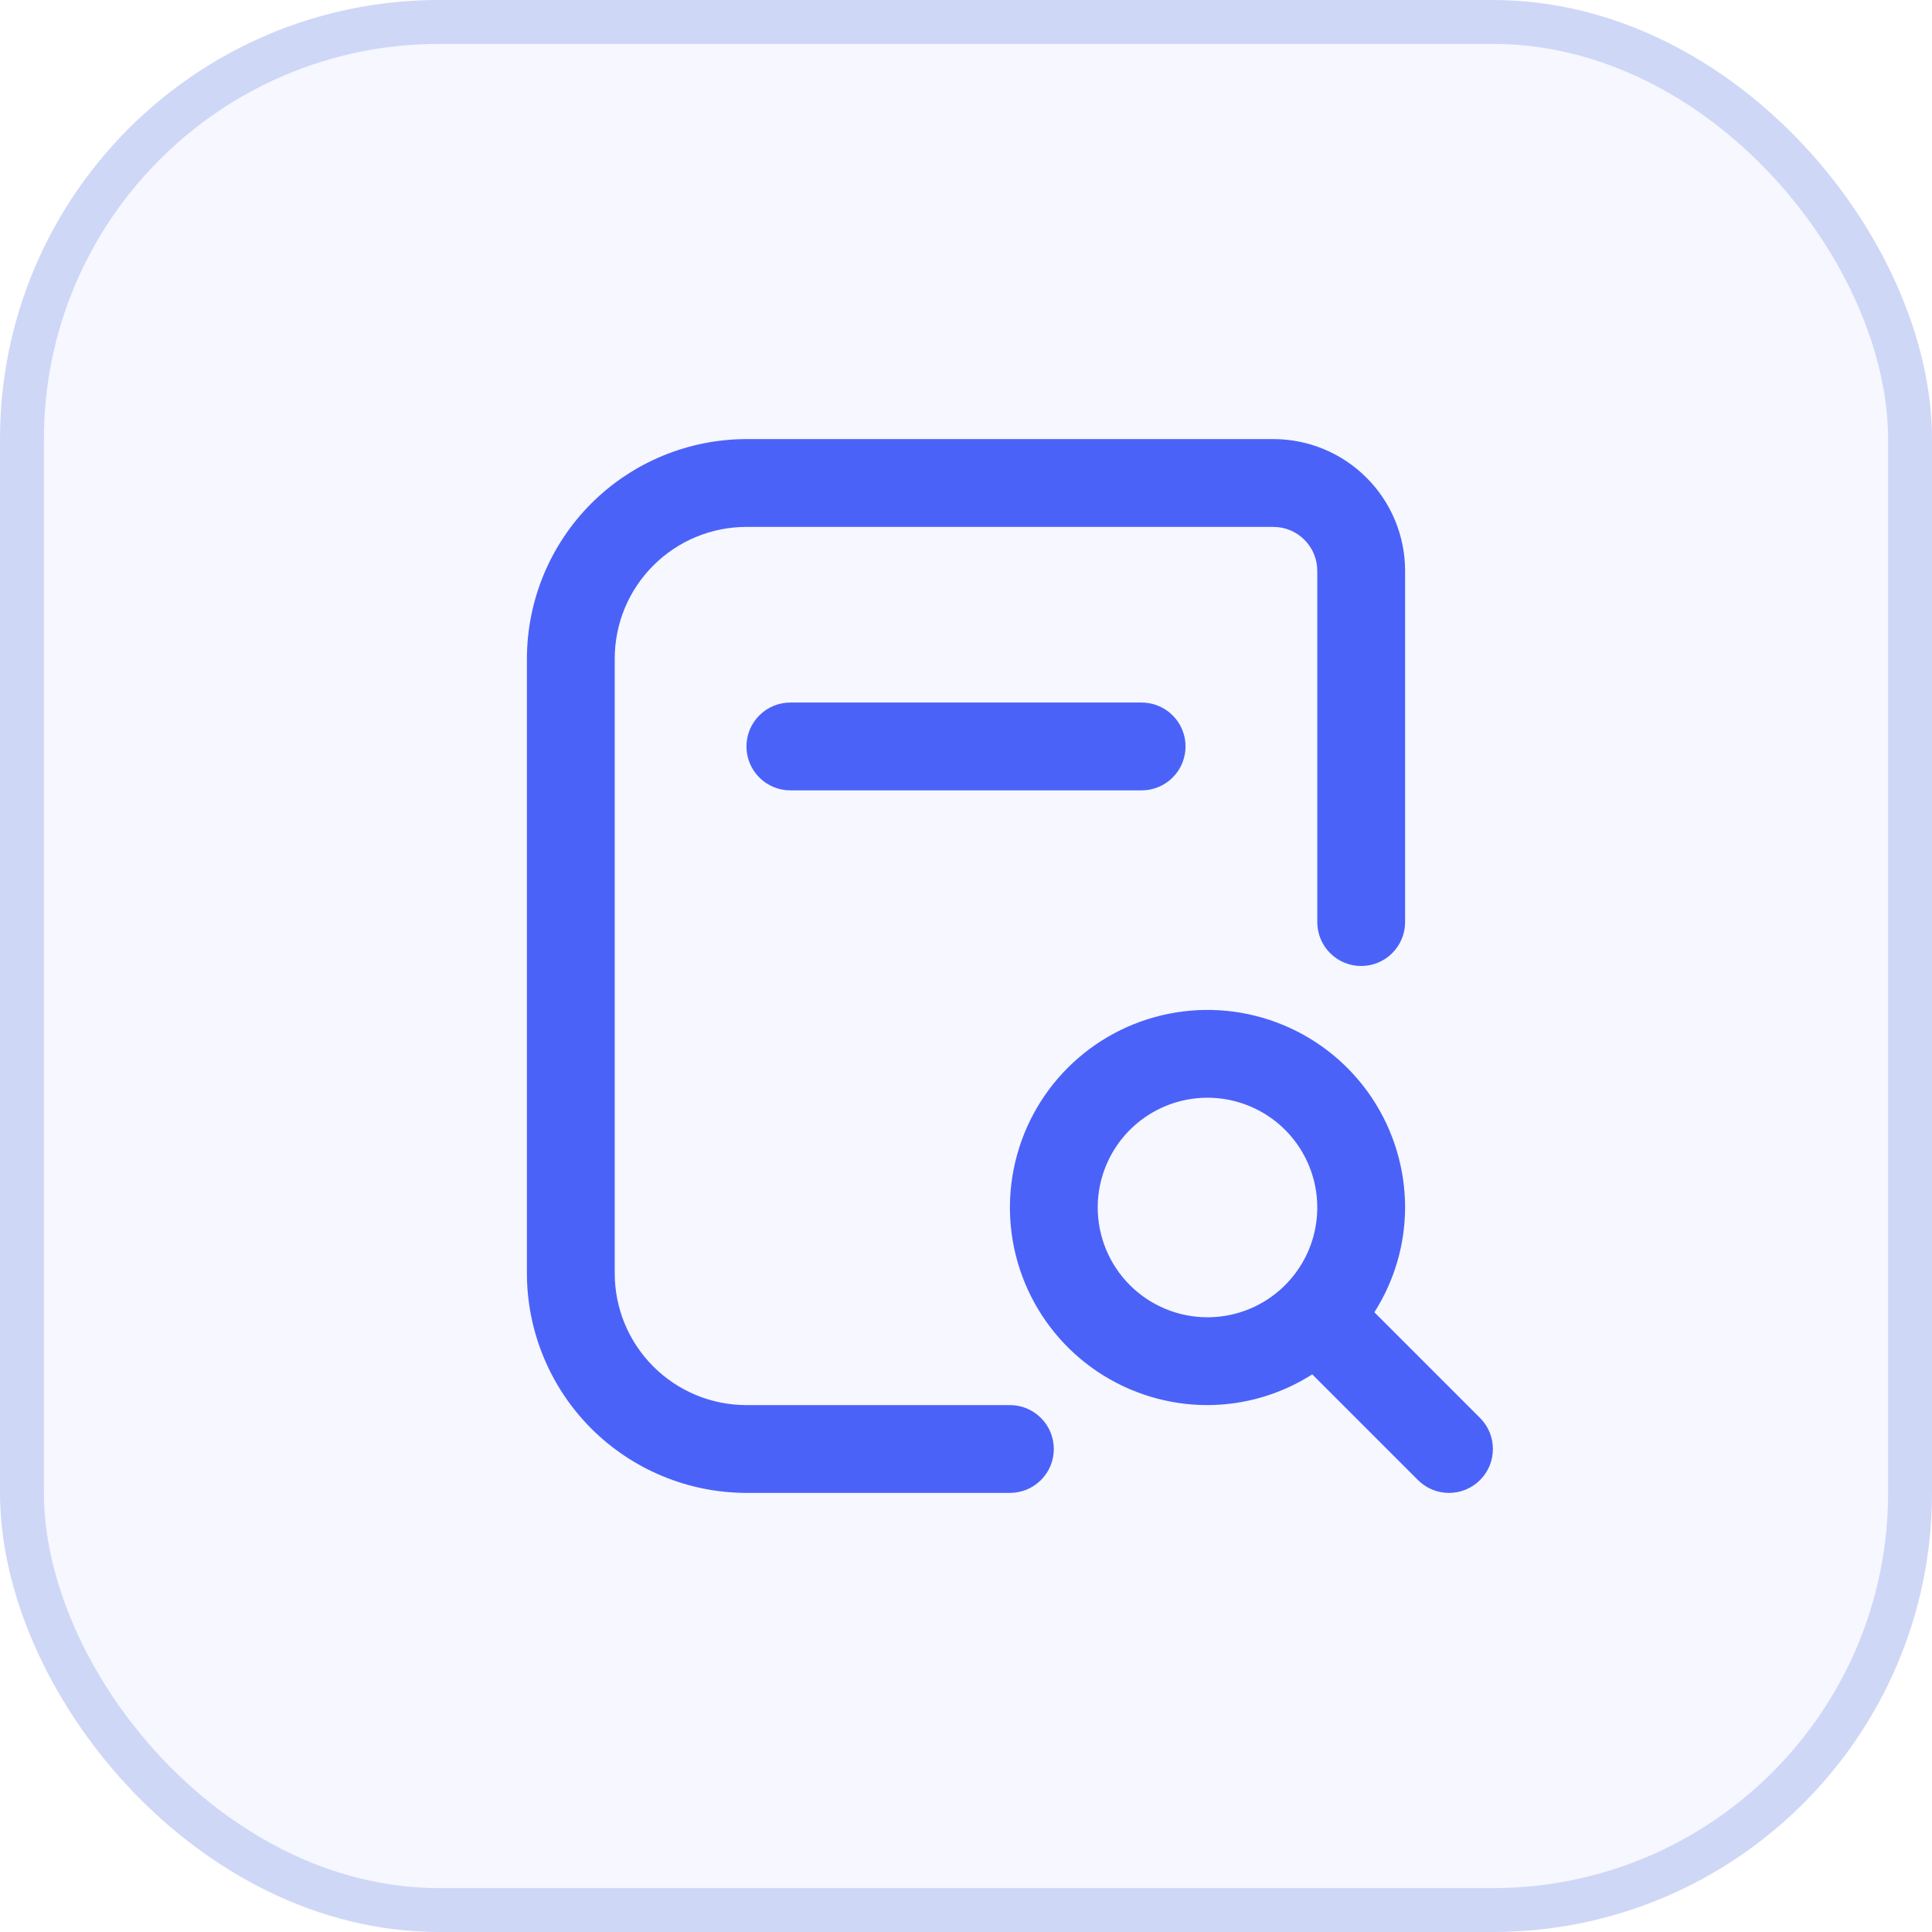
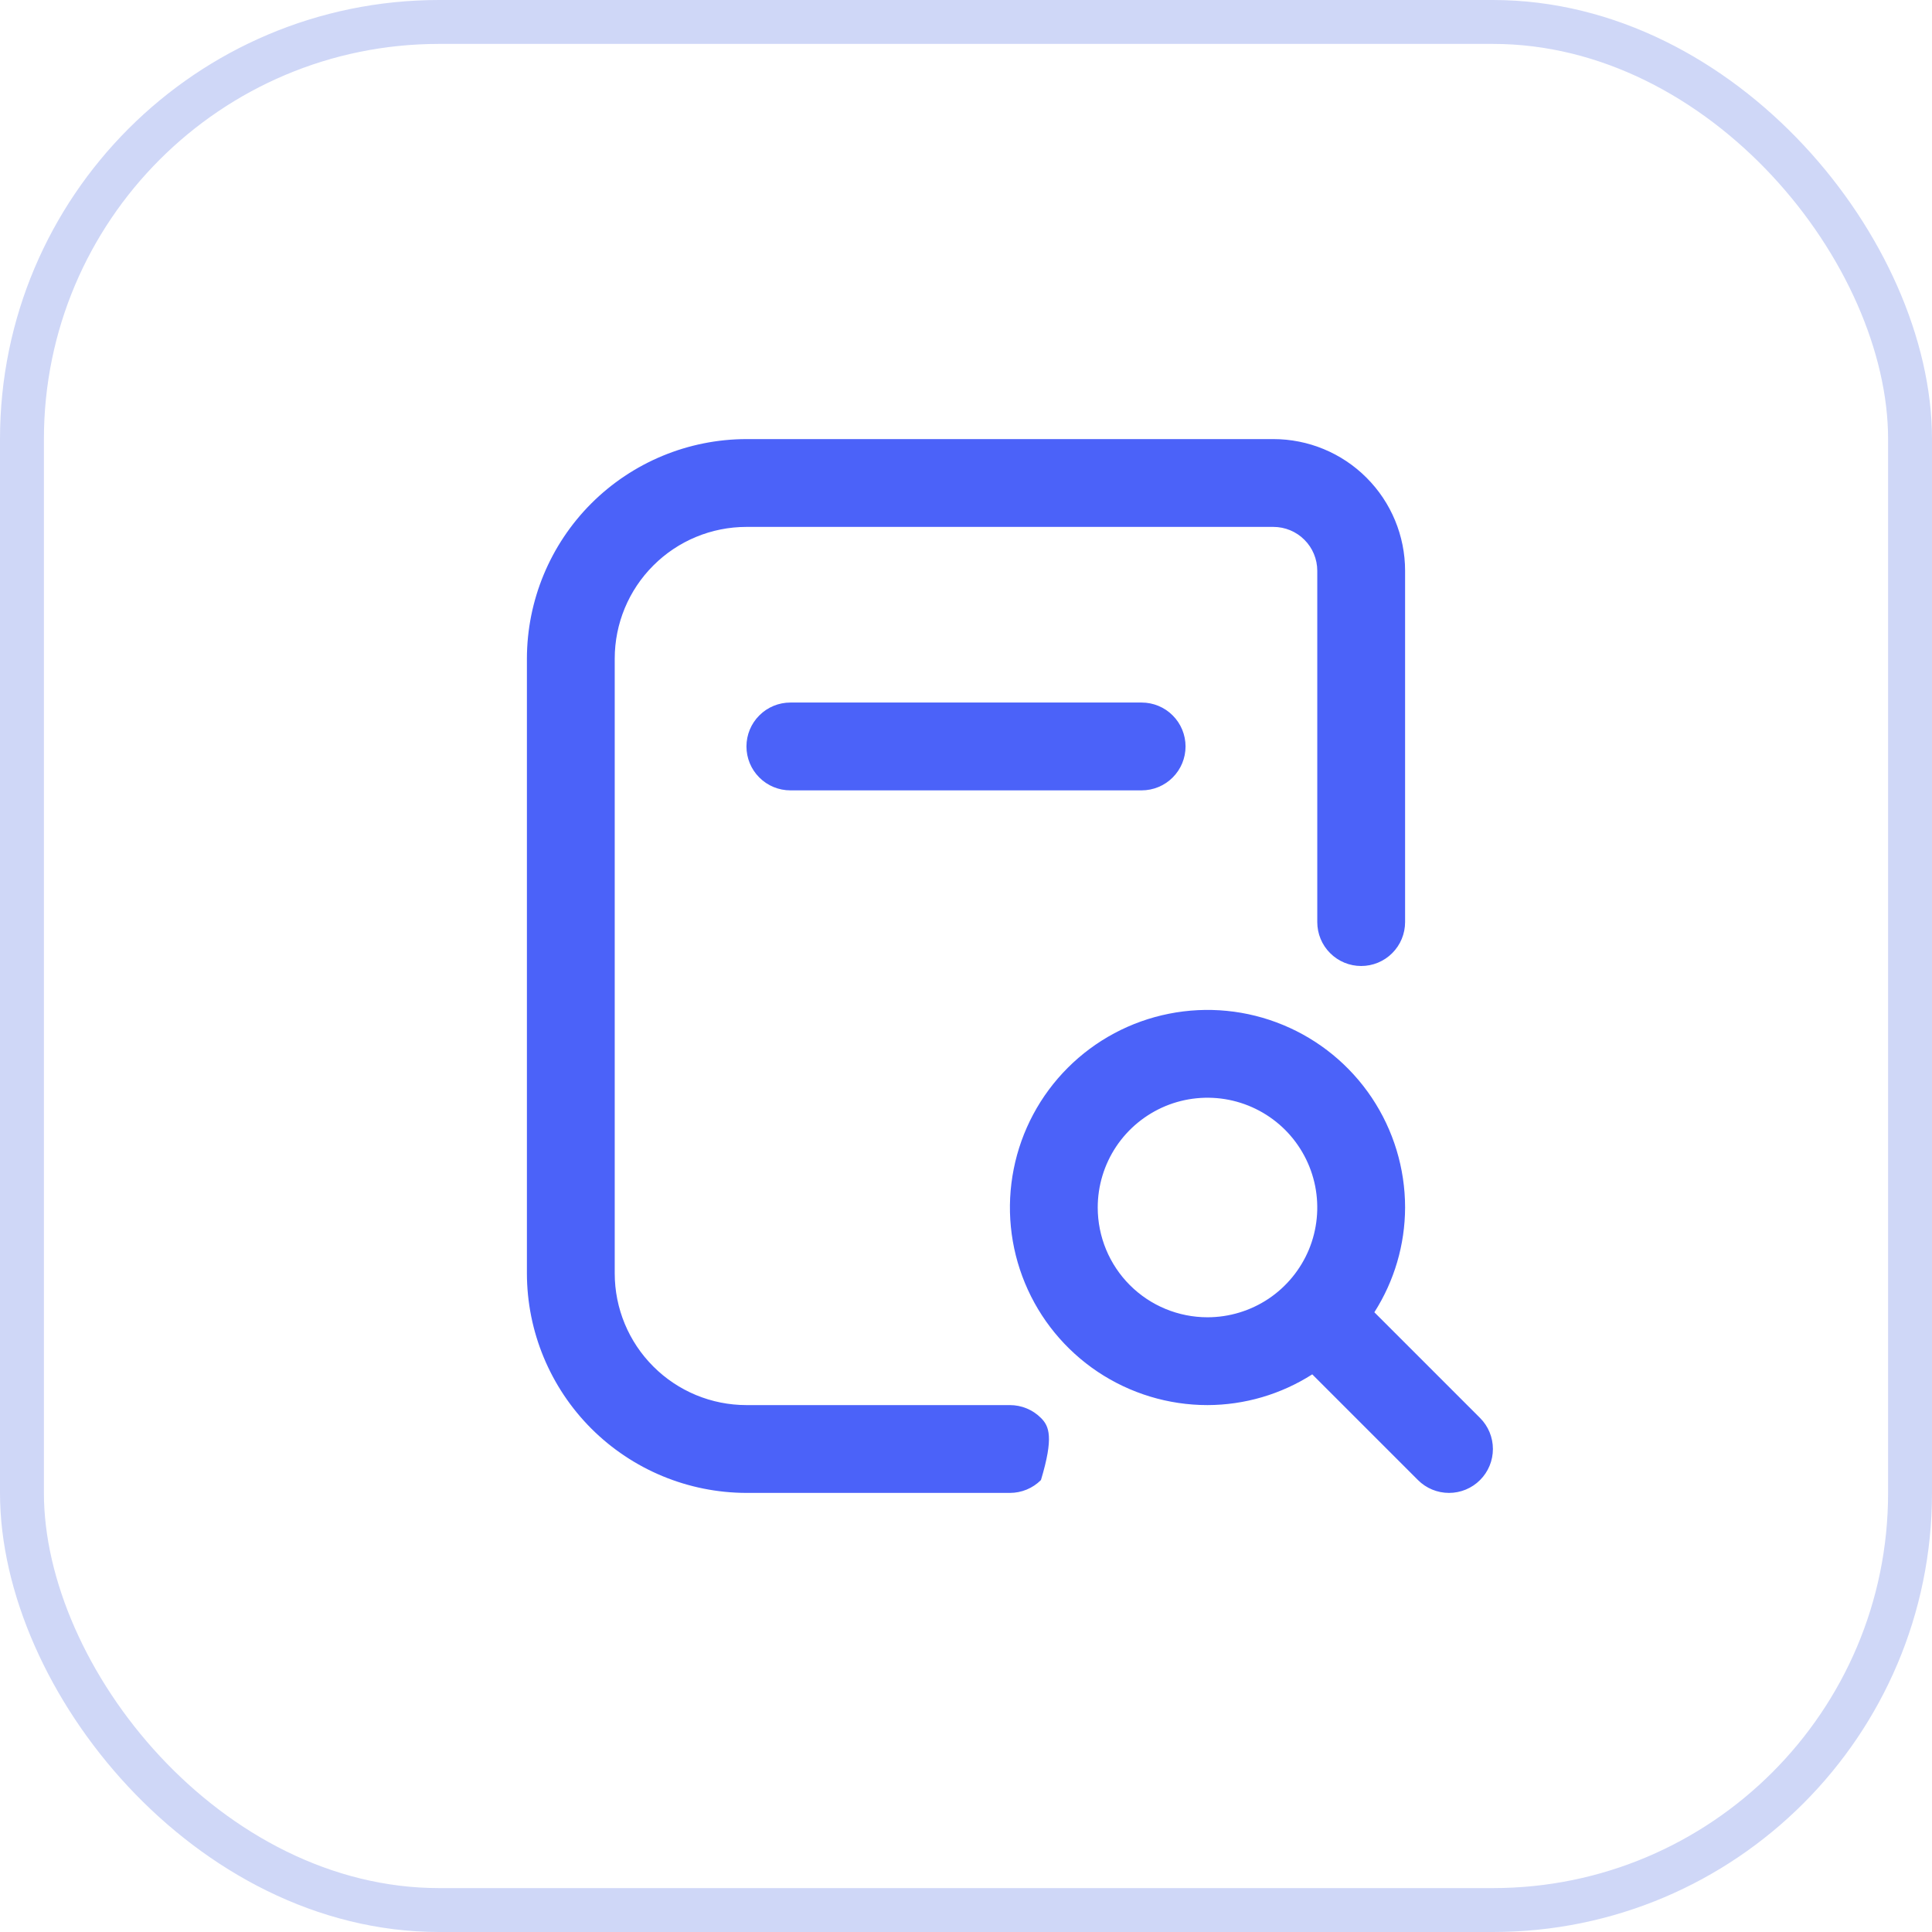
<svg xmlns="http://www.w3.org/2000/svg" width="44" height="44" viewBox="0 0 44 44" fill="none">
-   <rect x="0.5" y="0.5" width="43" height="43" rx="9.5" fill="#4B62F9" fill-opacity="0.05" />
  <rect x="0.5" y="0.5" width="43" height="43" rx="9.5" stroke="#CFD7F7" />
-   <path d="M26 16C26.265 16 26.52 16.105 26.707 16.293C26.895 16.48 27 16.735 27 17C27 17.265 26.895 17.52 26.707 17.707C26.52 17.895 26.265 18 26 18H18C17.735 18 17.48 17.895 17.293 17.707C17.105 17.52 17 17.265 17 17C17 16.735 17.105 16.48 17.293 16.293C17.48 16.105 17.735 16 18 16H26ZM33.707 33.707C33.52 33.895 33.265 34 33 34C32.735 34 32.48 33.895 32.293 33.707L29.886 31.3C29.173 31.755 28.346 31.998 27.5 32C26.61 32 25.74 31.736 25 31.242C24.26 30.747 23.683 30.044 23.343 29.222C23.002 28.4 22.913 27.495 23.087 26.622C23.26 25.749 23.689 24.947 24.318 24.318C24.947 23.689 25.749 23.26 26.622 23.087C27.495 22.913 28.4 23.002 29.222 23.343C30.044 23.683 30.747 24.26 31.242 25C31.736 25.74 32 26.61 32 27.5C31.998 28.346 31.755 29.173 31.3 29.886L33.707 32.293C33.895 32.48 34 32.735 34 33C34 33.265 33.895 33.52 33.707 33.707ZM27.5 30C27.994 30 28.478 29.853 28.889 29.579C29.3 29.304 29.62 28.913 29.81 28.457C29.999 28 30.048 27.497 29.952 27.012C29.855 26.527 29.617 26.082 29.268 25.732C28.918 25.383 28.473 25.145 27.988 25.048C27.503 24.952 27 25.001 26.543 25.19C26.087 25.38 25.696 25.7 25.421 26.111C25.147 26.522 25 27.006 25 27.5C25 28.163 25.263 28.799 25.732 29.268C26.201 29.737 26.837 30 27.5 30ZM23 32H17C16.204 32 15.441 31.684 14.879 31.121C14.316 30.559 14 29.796 14 29V15C14 14.204 14.316 13.441 14.879 12.879C15.441 12.316 16.204 12 17 12H29C29.265 12 29.52 12.105 29.707 12.293C29.895 12.48 30 12.735 30 13V21C30 21.265 30.105 21.52 30.293 21.707C30.48 21.895 30.735 22 31 22C31.265 22 31.52 21.895 31.707 21.707C31.895 21.52 32 21.265 32 21V13C32 12.204 31.684 11.441 31.121 10.879C30.559 10.316 29.796 10 29 10H17C15.674 10.002 14.404 10.529 13.466 11.466C12.529 12.404 12.002 13.674 12 15V29C12.002 30.326 12.529 31.596 13.466 32.534C14.404 33.471 15.674 33.998 17 34H23C23.265 34 23.52 33.895 23.707 33.707C23.895 33.52 24 33.265 24 33C24 32.735 23.895 32.48 23.707 32.293C23.52 32.105 23.265 32 23 32Z" fill="#4B62F9" />
+   <path d="M26 16C26.265 16 26.52 16.105 26.707 16.293C26.895 16.48 27 16.735 27 17C27 17.265 26.895 17.52 26.707 17.707C26.52 17.895 26.265 18 26 18H18C17.735 18 17.48 17.895 17.293 17.707C17.105 17.52 17 17.265 17 17C17 16.735 17.105 16.48 17.293 16.293C17.48 16.105 17.735 16 18 16H26ZM33.707 33.707C33.52 33.895 33.265 34 33 34C32.735 34 32.48 33.895 32.293 33.707L29.886 31.3C29.173 31.755 28.346 31.998 27.5 32C26.61 32 25.74 31.736 25 31.242C24.26 30.747 23.683 30.044 23.343 29.222C23.002 28.4 22.913 27.495 23.087 26.622C23.26 25.749 23.689 24.947 24.318 24.318C24.947 23.689 25.749 23.26 26.622 23.087C27.495 22.913 28.4 23.002 29.222 23.343C30.044 23.683 30.747 24.26 31.242 25C31.736 25.74 32 26.61 32 27.5C31.998 28.346 31.755 29.173 31.3 29.886L33.707 32.293C33.895 32.48 34 32.735 34 33C34 33.265 33.895 33.52 33.707 33.707ZM27.5 30C27.994 30 28.478 29.853 28.889 29.579C29.3 29.304 29.62 28.913 29.81 28.457C29.999 28 30.048 27.497 29.952 27.012C29.855 26.527 29.617 26.082 29.268 25.732C28.918 25.383 28.473 25.145 27.988 25.048C27.503 24.952 27 25.001 26.543 25.19C26.087 25.38 25.696 25.7 25.421 26.111C25.147 26.522 25 27.006 25 27.5C25 28.163 25.263 28.799 25.732 29.268C26.201 29.737 26.837 30 27.5 30ZM23 32H17C16.204 32 15.441 31.684 14.879 31.121C14.316 30.559 14 29.796 14 29V15C14 14.204 14.316 13.441 14.879 12.879C15.441 12.316 16.204 12 17 12H29C29.265 12 29.52 12.105 29.707 12.293C29.895 12.48 30 12.735 30 13V21C30 21.265 30.105 21.52 30.293 21.707C30.48 21.895 30.735 22 31 22C31.265 22 31.52 21.895 31.707 21.707C31.895 21.52 32 21.265 32 21V13C32 12.204 31.684 11.441 31.121 10.879C30.559 10.316 29.796 10 29 10H17C15.674 10.002 14.404 10.529 13.466 11.466C12.529 12.404 12.002 13.674 12 15V29C12.002 30.326 12.529 31.596 13.466 32.534C14.404 33.471 15.674 33.998 17 34H23C23.265 34 23.52 33.895 23.707 33.707C24 32.735 23.895 32.48 23.707 32.293C23.52 32.105 23.265 32 23 32Z" fill="#4B62F9" />
</svg>